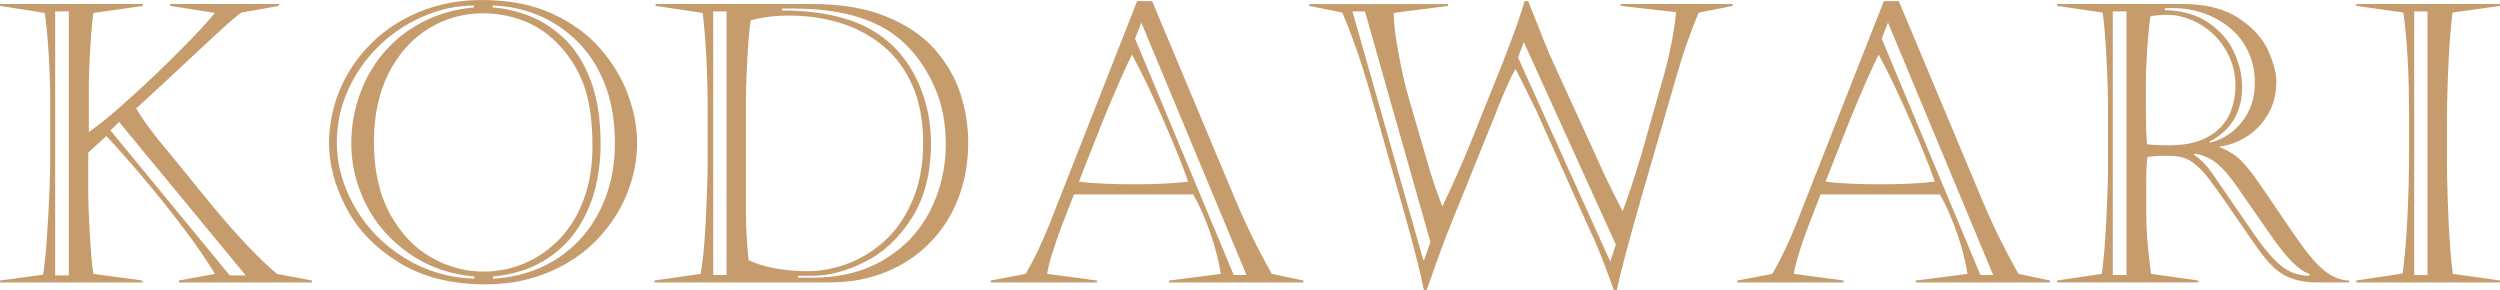
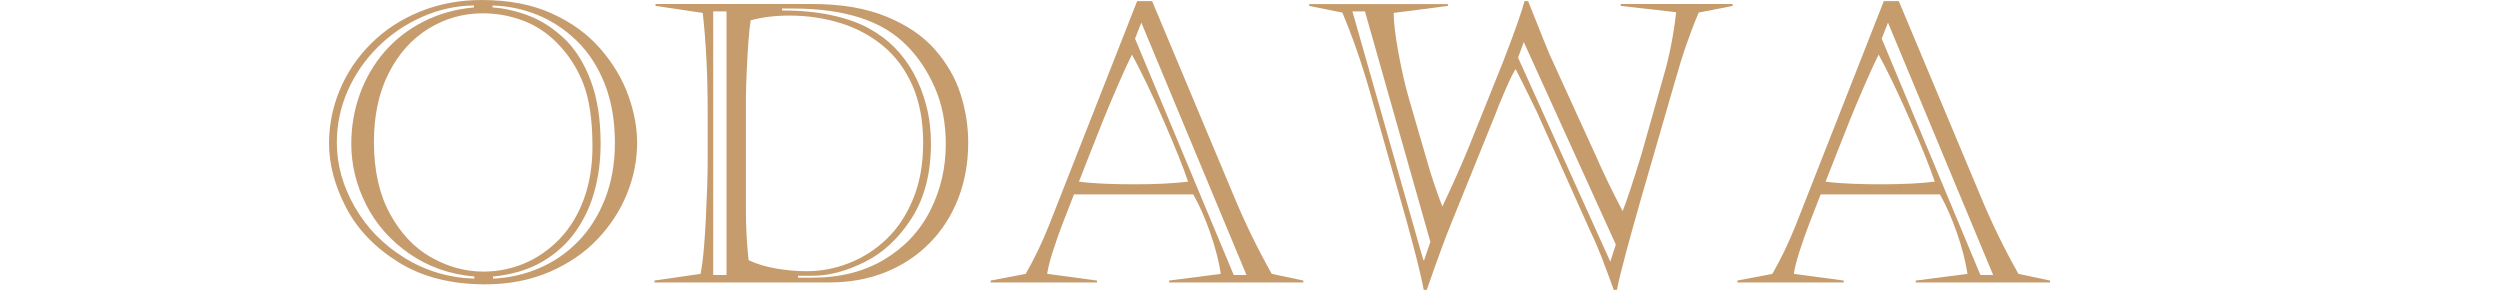
<svg xmlns="http://www.w3.org/2000/svg" id="uuid-7b23d14a-d1f3-427b-a64b-6227983347e8" data-name="レイヤー 2" viewBox="0 0 224.646 26.045">
  <defs>
    <style>
      .uuid-194ca9cf-88d4-4a2f-b404-b84beb3a3666 {
        fill: #c69c6d;
      }
    </style>
  </defs>
  <g id="uuid-43d360fe-568d-4919-b7fa-628f30d21bee" data-name="レイヤー 1">
    <g>
-       <path class="uuid-194ca9cf-88d4-4a2f-b404-b84beb3a3666" d="M12.801,25.208v.171H0v-.171l3.88-.53c.137-.945.25-2.085.342-3.418.091-1.333.162-2.626.214-3.879.051-1.253.076-2.393.076-3.418v-4.819c0-1.355-.049-2.812-.145-4.366-.098-1.556-.214-2.761-.351-3.615L0,.53v-.171h12.835v.171l-4.443.632c-.114.82-.211,1.92-.291,3.299s-.119,2.375-.119,2.99v4.409c.774-.535,1.646-1.228,2.614-2.076s2.057-1.843,3.265-2.982c2.449-2.335,4.267-4.215,5.451-5.64l-4.016-.632v-.171h9.758v.171l-3.366.598c-.285.194-.764.593-1.436,1.196-.673.604-1.481,1.351-2.427,2.239-.946.889-1.972,1.846-3.076,2.871-1.105,1.025-1.943,1.794-2.513,2.307.672,1.14,1.703,2.524,3.094,4.153l3.776,4.631c2.233,2.689,4.158,4.717,5.776,6.084l3.145.599v.171h-11.963v-.171l3.247-.599c-.695-1.162-1.604-2.489-2.726-3.981s-2.313-2.988-3.571-4.486c-1.26-1.498-2.413-2.806-3.461-3.922l-1.624,1.504v3.742c0,.661.046,1.826.137,3.495s.199,2.886.325,3.648l4.409.599ZM4.956,1.025v23.721h1.23V1.025h-1.23ZM10.698,10.955l-.769.769,10.715,13.022h1.436l-11.382-13.791Z" />
      <path class="uuid-194ca9cf-88d4-4a2f-b404-b84beb3a3666" d="M43.289,0c2.427,0,4.528.405,6.306,1.214s3.232,1.868,4.366,3.179,1.966,2.703,2.495,4.179c.53,1.476.795,2.891.795,4.246,0,1.55-.299,3.071-.897,4.563-.598,1.492-1.48,2.856-2.648,4.093s-2.615,2.225-4.341,2.965c-1.727.741-3.648,1.111-5.768,1.111-3.065,0-5.663-.664-7.793-1.991-2.131-1.327-3.703-2.971-4.717-4.931-1.015-1.959-1.521-3.873-1.521-5.742,0-1.651.322-3.252.966-4.802s1.578-2.937,2.803-4.161,2.691-2.185,4.4-2.88,3.561-1.043,5.555-1.043ZM42.588.667v-.171c-1.595.012-3.15.354-4.665,1.025-1.516.672-2.849,1.584-3.999,2.734-1.151,1.15-2.049,2.461-2.692,3.931s-.965,3.014-.965,4.631c0,1.982.538,3.911,1.614,5.785,1.077,1.874,2.566,3.398,4.47,4.571,1.902,1.174,3.993,1.795,6.271,1.863v-.188c-2.21-.193-4.164-.883-5.861-2.067-1.698-1.185-2.988-2.654-3.871-4.409s-1.324-3.572-1.324-5.452c0-1.549.256-3.036.769-4.46.513-1.424,1.253-2.694,2.222-3.812.969-1.116,2.139-2.021,3.512-2.717s2.88-1.116,4.521-1.265ZM43.392,1.196c-1.767,0-3.398.462-4.896,1.385s-2.689,2.256-3.572,3.999-1.324,3.8-1.324,6.169c0,2.553.481,4.709,1.444,6.469.963,1.761,2.198,3.065,3.708,3.914s3.068,1.272,4.675,1.272c1.31,0,2.552-.25,3.726-.752,1.173-.501,2.222-1.232,3.145-2.195s1.643-2.147,2.161-3.555.778-2.977.778-4.709c0-2.369-.273-4.261-.82-5.674-.547-1.412-1.351-2.648-2.41-3.708-.9-.9-1.923-1.561-3.067-1.982-1.146-.422-2.327-.633-3.546-.633ZM44.263.496v.171c1.105.08,2.216.339,3.333.777,1.116.438,2.161,1.122,3.136,2.051.974.929,1.757,2.179,2.35,3.751s.889,3.464.889,5.674c0,1.447-.174,2.832-.521,4.153s-.905,2.541-1.675,3.657c-.769,1.116-1.774,2.039-3.016,2.769-1.242.729-2.729,1.179-4.461,1.35v.188c1.458-.068,2.843-.382,4.153-.94,1.31-.558,2.475-1.358,3.494-2.4,1.02-1.043,1.826-2.316,2.419-3.82.592-1.504.889-3.179.889-5.024,0-2.017-.308-3.796-.923-5.34s-1.453-2.829-2.513-3.854-2.236-1.8-3.529-2.324c-1.293-.523-2.635-.803-4.024-.837Z" />
      <path class="uuid-194ca9cf-88d4-4a2f-b404-b84beb3a3666" d="M58.909.359h14.064c2.62,0,4.851.379,6.69,1.137s3.293,1.746,4.358,2.965,1.828,2.546,2.29,3.981c.461,1.436.692,2.895.692,4.375,0,1.801-.3,3.473-.897,5.017-.599,1.544-1.459,2.882-2.581,4.016s-2.443,2.006-3.965,2.615c-1.521.609-3.192.914-5.016.914h-15.739v-.171l4.152-.599c.193-.968.348-2.571.462-4.811.113-2.238.171-3.996.171-5.272v-4.478c0-3.315-.148-6.277-.444-8.887l-4.238-.632v-.171ZM64.087,1.025v23.687h1.196V1.025h-1.196ZM67.026,8.921v9.98c0,1.47.08,2.963.239,4.478.729.342,1.556.593,2.479.752.923.16,1.846.239,2.769.239,1.275,0,2.534-.241,3.776-.726s2.361-1.199,3.358-2.146c.997-.945,1.797-2.15,2.401-3.614.604-1.464.905-3.142.905-5.033,0-1.982-.319-3.699-.957-5.152-.638-1.452-1.519-2.643-2.641-3.571s-2.406-1.615-3.854-2.06-2.968-.667-4.562-.667c-1.288,0-2.45.143-3.486.428-.068.433-.135,1.051-.197,1.854-.062.803-.116,1.746-.162,2.828s-.068,1.886-.068,2.409ZM70.273.77v.171c1.652,0,3.136.143,4.452.427,1.315.285,2.421.673,3.315,1.162.895.49,1.666,1.06,2.315,1.709.672.673,1.25,1.447,1.734,2.324.484.878.866,1.852,1.146,2.923s.419,2.204.419,3.4c0,2.655-.57,4.883-1.709,6.683-1.14,1.8-2.541,3.119-4.204,3.956-1.664.838-3.242,1.256-4.734,1.256h-1.299v.171h1.299c2.483,0,4.634-.544,6.451-1.632s3.193-2.552,4.128-4.392c.934-1.84,1.401-3.831,1.401-5.974,0-1.914-.334-3.62-1-5.118-.667-1.498-1.501-2.743-2.504-3.734-2.153-2.222-5.549-3.332-10.186-3.332h-1.025Z" />
      <path class="uuid-194ca9cf-88d4-4a2f-b404-b84beb3a3666" d="M103.53.103l7.4,17.654c.957,2.302,2.073,4.586,3.35,6.853l2.837.599v.171h-12.065v-.171l4.648-.599c-.171-1.128-.487-2.355-.949-3.683-.461-1.327-.971-2.48-1.529-3.461h-10.715c-.456,1.151-.823,2.097-1.103,2.837-.279.741-.547,1.51-.804,2.308-.256.798-.424,1.464-.504,1.999l4.478.599v.171h-9.553v-.171l3.145-.599c.763-1.321,1.464-2.779,2.102-4.375L102.181.103h1.35ZM101.719,4.905c-.308.604-.715,1.486-1.222,2.648s-.966,2.251-1.376,3.265-.837,2.094-1.281,3.238c-.444,1.146-.741,1.9-.889,2.265.672.091,1.455.153,2.35.188s1.746.052,2.555.052c1.994,0,3.629-.08,4.905-.239-.434-1.287-1.168-3.119-2.205-5.494-1.037-2.376-1.982-4.35-2.837-5.922ZM101.992,3.47l8.87,21.242h1.145l-9.45-22.678-.564,1.436Z" />
      <path class="uuid-194ca9cf-88d4-4a2f-b404-b84beb3a3666" d="M130.105.53l-4.871.632c0,.82.14,2,.419,3.538s.595,2.922.948,4.152l1.641,5.64c.364,1.299.82,2.655,1.367,4.067,1.048-2.222,1.88-4.102,2.495-5.64l2.939-7.314c1.037-2.677,1.687-4.512,1.948-5.503h.325c.137.319.41,1.003.82,2.051.41,1.049.786,1.978,1.128,2.786l4.136,9.058c.638,1.47,1.44,3.127,2.409,4.973.364-.911.929-2.614,1.692-5.109l1.948-6.888c.273-.911.513-1.891.718-2.939.205-1.048.353-2.027.444-2.939l-4.974-.563v-.171h10.049v.171l-3.042.598c-.376.878-.74,1.823-1.094,2.837-.354,1.015-.7,2.131-1.042,3.35l-3.042,10.511c-.502,1.755-.955,3.381-1.358,4.879-.405,1.498-.676,2.612-.812,3.341h-.29c-.114-.33-.279-.786-.496-1.367s-.388-1.036-.513-1.367c-.125-.33-.29-.737-.495-1.222s-.416-.948-.633-1.393l-4.785-10.682c-.979-2.017-1.612-3.286-1.896-3.811-.239.364-.584,1.076-1.034,2.136s-.709,1.698-.777,1.914l-3.999,9.878c-.273.673-.516,1.297-.727,1.872s-.434,1.185-.666,1.828c-.234.644-.493,1.382-.778,2.213h-.273c-.205-1.15-.729-3.252-1.572-6.306l-3.229-11.365c-.752-2.643-1.59-5.059-2.513-7.246l-2.974-.598v-.171h12.459v.171ZM121.526,1.025l6.374,22.354h.068l.564-1.641-5.879-20.713h-1.128ZM136.924,3.777l-.513,1.401,8.289,18.337.495-1.538-8.271-18.2Z" />
      <path class="uuid-194ca9cf-88d4-4a2f-b404-b84beb3a3666" d="M170.625.103l7.4,17.654c.957,2.302,2.073,4.586,3.35,6.853l2.837.599v.171h-12.065v-.171l4.648-.599c-.171-1.128-.487-2.355-.949-3.683-.461-1.327-.971-2.48-1.529-3.461h-10.715c-.456,1.151-.823,2.097-1.103,2.837-.279.741-.547,1.51-.804,2.308-.256.798-.424,1.464-.504,1.999l4.478.599v.171h-9.553v-.171l3.145-.599c.763-1.321,1.464-2.779,2.102-4.375L169.275.103h1.35ZM168.813,4.905c-.308.604-.715,1.486-1.222,2.648s-.966,2.251-1.376,3.265-.837,2.094-1.281,3.238c-.444,1.146-.741,1.9-.889,2.265.672.091,1.455.153,2.35.188s1.746.052,2.555.052c1.994,0,3.629-.08,4.905-.239-.434-1.287-1.168-3.119-2.205-5.494-1.037-2.376-1.982-4.35-2.837-5.922ZM169.087,3.47l8.87,21.242h1.145l-9.45-22.678-.564,1.436Z" />
-       <path class="uuid-194ca9cf-88d4-4a2f-b404-b84beb3a3666" d="M189.424,15.193v-5.281c0-1.355-.046-2.907-.137-4.656s-.205-3.125-.342-4.128l-4.102-.598v-.171h11.229c2.13,0,3.83.425,5.102,1.273,1.27.849,2.149,1.817,2.64,2.905s.735,2.024.735,2.811c0,1.083-.245,2.049-.735,2.897s-1.131,1.523-1.922,2.024c-.793.502-1.599.798-2.419.889v.068c.774.308,1.419.718,1.932,1.23.398.399.854.96,1.367,1.684s1.19,1.712,2.033,2.965c.843,1.254,1.521,2.233,2.034,2.939.513.707.985,1.282,1.418,1.727.957.957,1.902,1.436,2.837,1.436v.171h-2.974c-1.663,0-2.985-.501-3.965-1.504-.388-.388-.771-.846-1.153-1.376-.382-.529-.985-1.398-1.812-2.606-.826-1.207-1.521-2.204-2.085-2.99-.563-.786-1.012-1.345-1.342-1.675-.49-.49-.938-.817-1.341-.982-.405-.165-1-.248-1.786-.248-.718,0-1.276.04-1.675.119-.068.615-.103,1.299-.103,2.051v3.162c0,1.333.142,3.093.427,5.28l4.256.599v.171h-12.698v-.171l4.017-.599c.171-1.15.308-2.769.41-4.854s.153-3.605.153-4.562ZM189.852,1.025v23.687h1.23V1.025h-1.23ZM192.825,7.383v2.803c0,.991.034,1.914.103,2.769.444.068,1.088.103,1.931.103,1.458,0,2.635-.25,3.529-.752.895-.501,1.532-1.153,1.914-1.956.382-.804.572-1.684.572-2.641,0-.945-.186-1.817-.555-2.615-.371-.797-.85-1.472-1.436-2.024-.588-.553-1.242-.98-1.966-1.282s-1.433-.453-2.128-.453c-.661,0-1.179.046-1.555.137-.103.661-.196,1.606-.282,2.837-.085,1.23-.128,2.256-.128,3.076ZM194.534.735v.171c1.561.034,2.868.413,3.922,1.137s1.82,1.609,2.299,2.657.718,2.085.718,3.11c0,2.278-.991,3.925-2.974,4.938l.103.068c1.162-.296,2.121-.928,2.88-1.896.757-.969,1.136-2.125,1.136-3.47,0-1.048-.205-1.996-.615-2.845s-.965-1.559-1.666-2.128c-.7-.569-1.484-1.003-2.35-1.299-.866-.296-1.738-.444-2.615-.444h-.837ZM198.978,15.859l3.708,5.384c.889,1.265,1.681,2.168,2.376,2.709.694.541,1.515.817,2.461.828v-.171c-.9-.262-2.057-1.418-3.47-3.469l-2.974-4.272c-.638-.935-1.236-1.641-1.794-2.119-.559-.479-1.242-.798-2.051-.957l-.068.137c.638.41,1.241,1.054,1.812,1.931Z" />
-       <path class="uuid-194ca9cf-88d4-4a2f-b404-b84beb3a3666" d="M224.646,25.379h-12.92v-.171l4.17-.633c.193-1.424.339-3.142.436-5.152s.146-3.979.146-5.904v-2.871c0-3.908-.171-7.081-.513-9.52l-4.238-.598v-.171h12.92v.171l-4.272.598c-.126,1.105-.217,2.105-.273,3-.058.895-.108,1.977-.154,3.247s-.068,2.464-.068,3.58v3.776c0,.695.025,1.832.077,3.41.051,1.578.119,2.913.205,4.007.085,1.094.168,1.914.248,2.461l4.238.599v.171ZM216.938,1.025v23.687h1.196V1.025h-1.196Z" />
    </g>
  </g>
</svg>